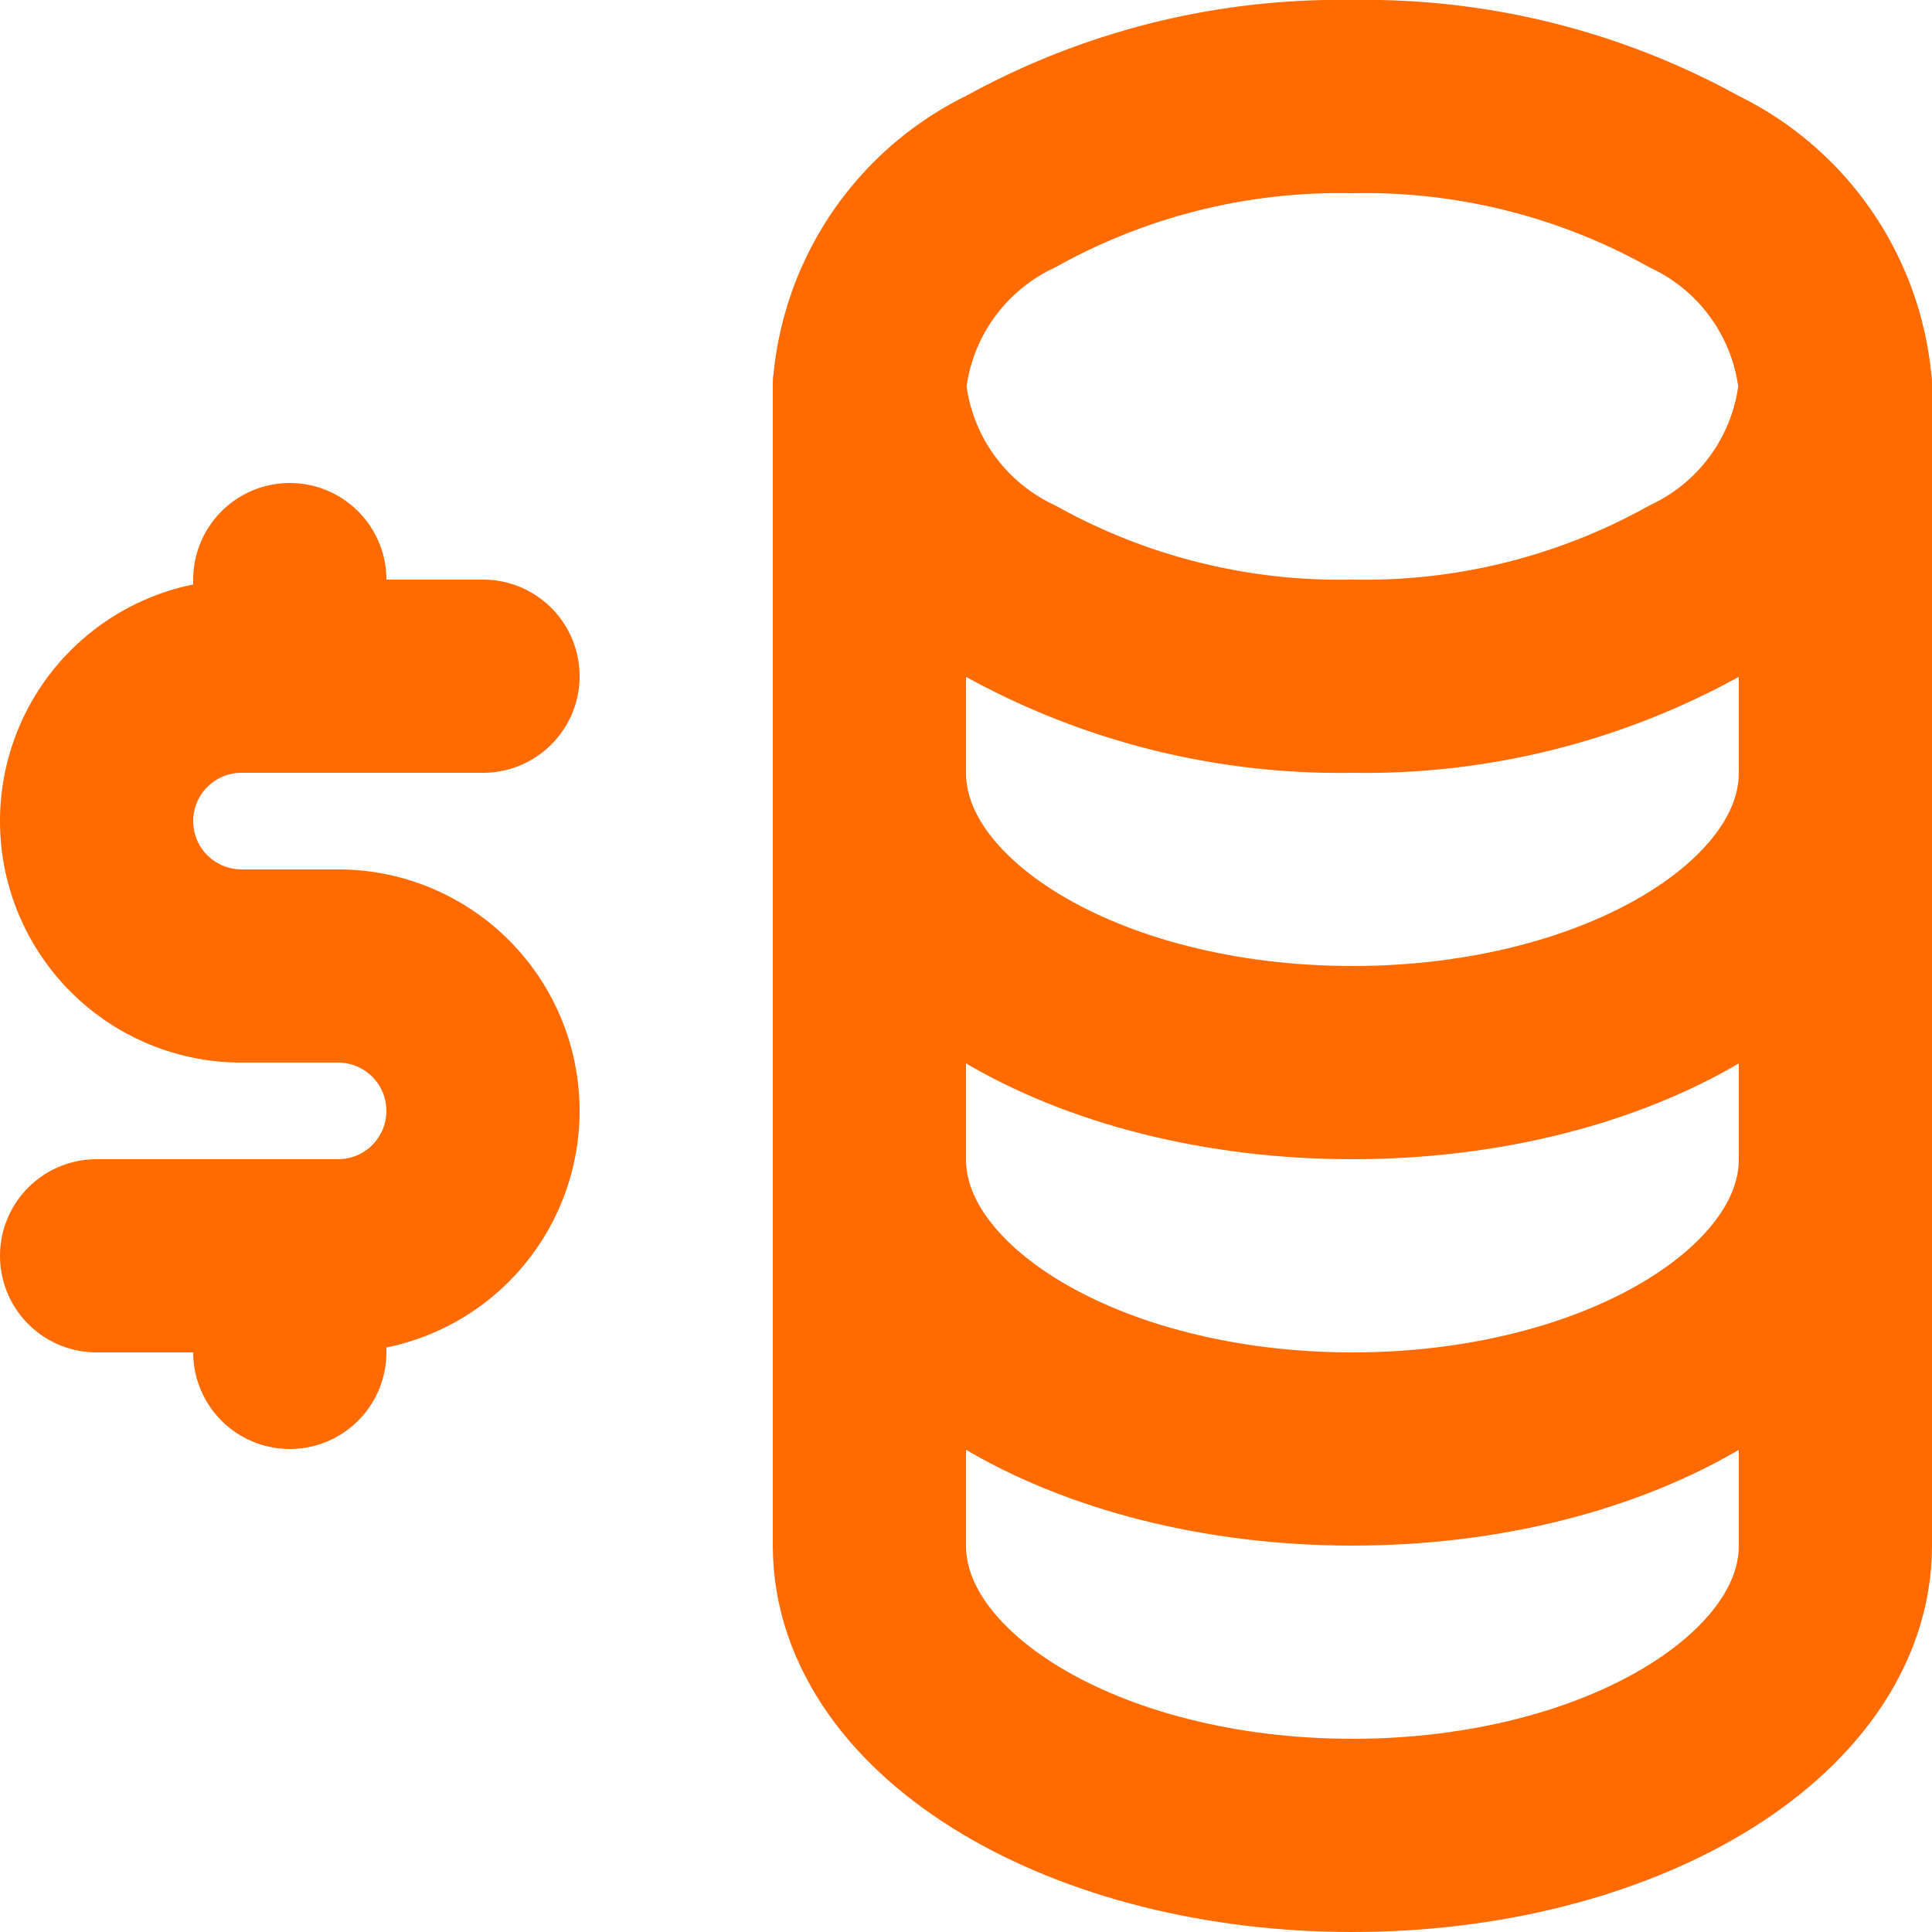
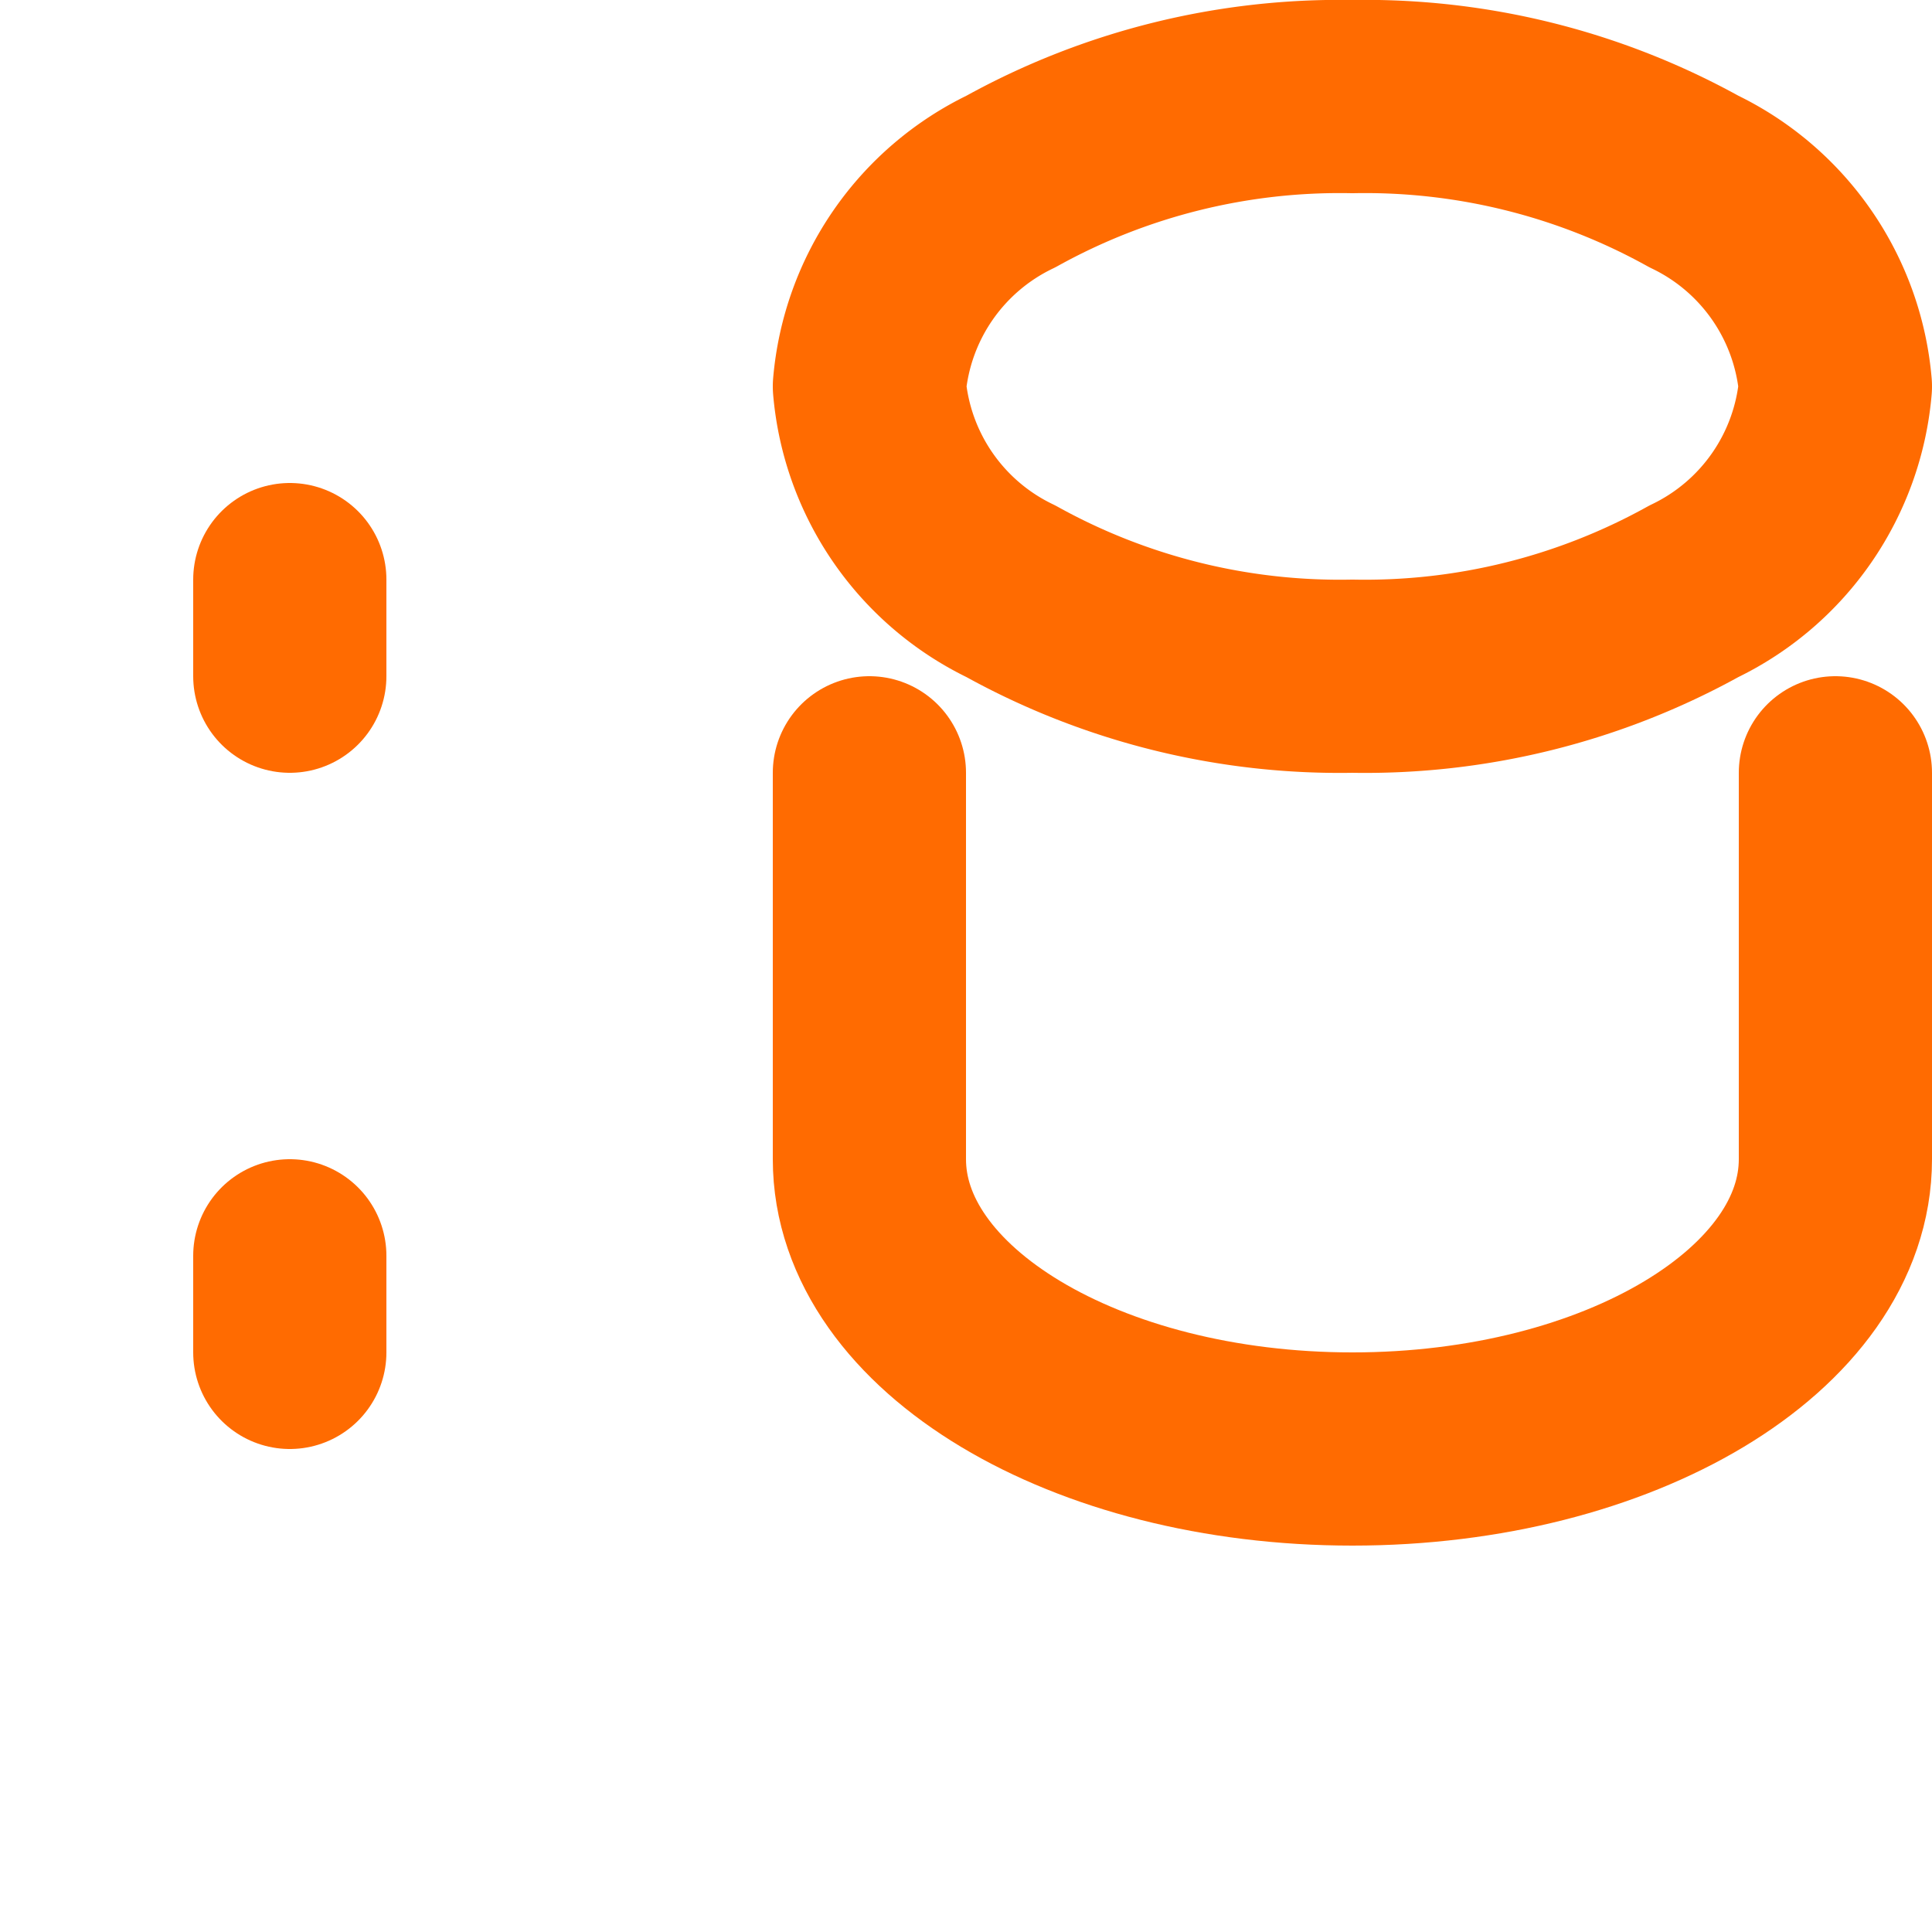
<svg xmlns="http://www.w3.org/2000/svg" width="20" height="20" viewBox="0 0 20 20">
  <g id="kredi-yonetimi" transform="translate(-2 -2)">
    <path id="Path_94386" data-name="Path 94386" d="M11,6a2.6,2.6,0,0,0,1.465,2.121A7.019,7.019,0,0,0,16,9a7.019,7.019,0,0,0,3.535-.879A2.6,2.6,0,0,0,21,6a2.6,2.6,0,0,0-1.465-2.121A7.019,7.019,0,0,0,16,3a7.019,7.019,0,0,0-3.535.879A2.6,2.6,0,0,0,11,6Z" fill="none" stroke="#ff6b01" stroke-linecap="round" stroke-linejoin="round" stroke-width="2" />
-     <path id="Path_94387" data-name="Path 94387" d="M11,6v4c0,1.657,2.239,3,5,3s5-1.343,5-3V6" fill="none" stroke="#ff6b01" stroke-linecap="round" stroke-linejoin="round" stroke-width="2" />
    <path id="Path_94388" data-name="Path 94388" d="M11,10v4c0,1.657,2.239,3,5,3s5-1.343,5-3V10" fill="none" stroke="#ff6b01" stroke-linecap="round" stroke-linejoin="round" stroke-width="2" />
-     <path id="Path_94389" data-name="Path 94389" d="M11,14v4c0,1.657,2.239,3,5,3s5-1.343,5-3V14" fill="none" stroke="#ff6b01" stroke-linecap="round" stroke-linejoin="round" stroke-width="2" />
-     <path id="Path_94390" data-name="Path 94390" d="M7,9H4.5a1.5,1.5,0,1,0,0,3h1a1.5,1.5,0,1,1,0,3H3" fill="none" stroke="#ff6b01" stroke-linecap="round" stroke-linejoin="round" stroke-width="2" />
    <path id="Path_94391" data-name="Path 94391" d="M5,15v1M5,8V9" fill="none" stroke="#ff6b01" stroke-linecap="round" stroke-linejoin="round" stroke-width="2" />
  </g>
</svg>